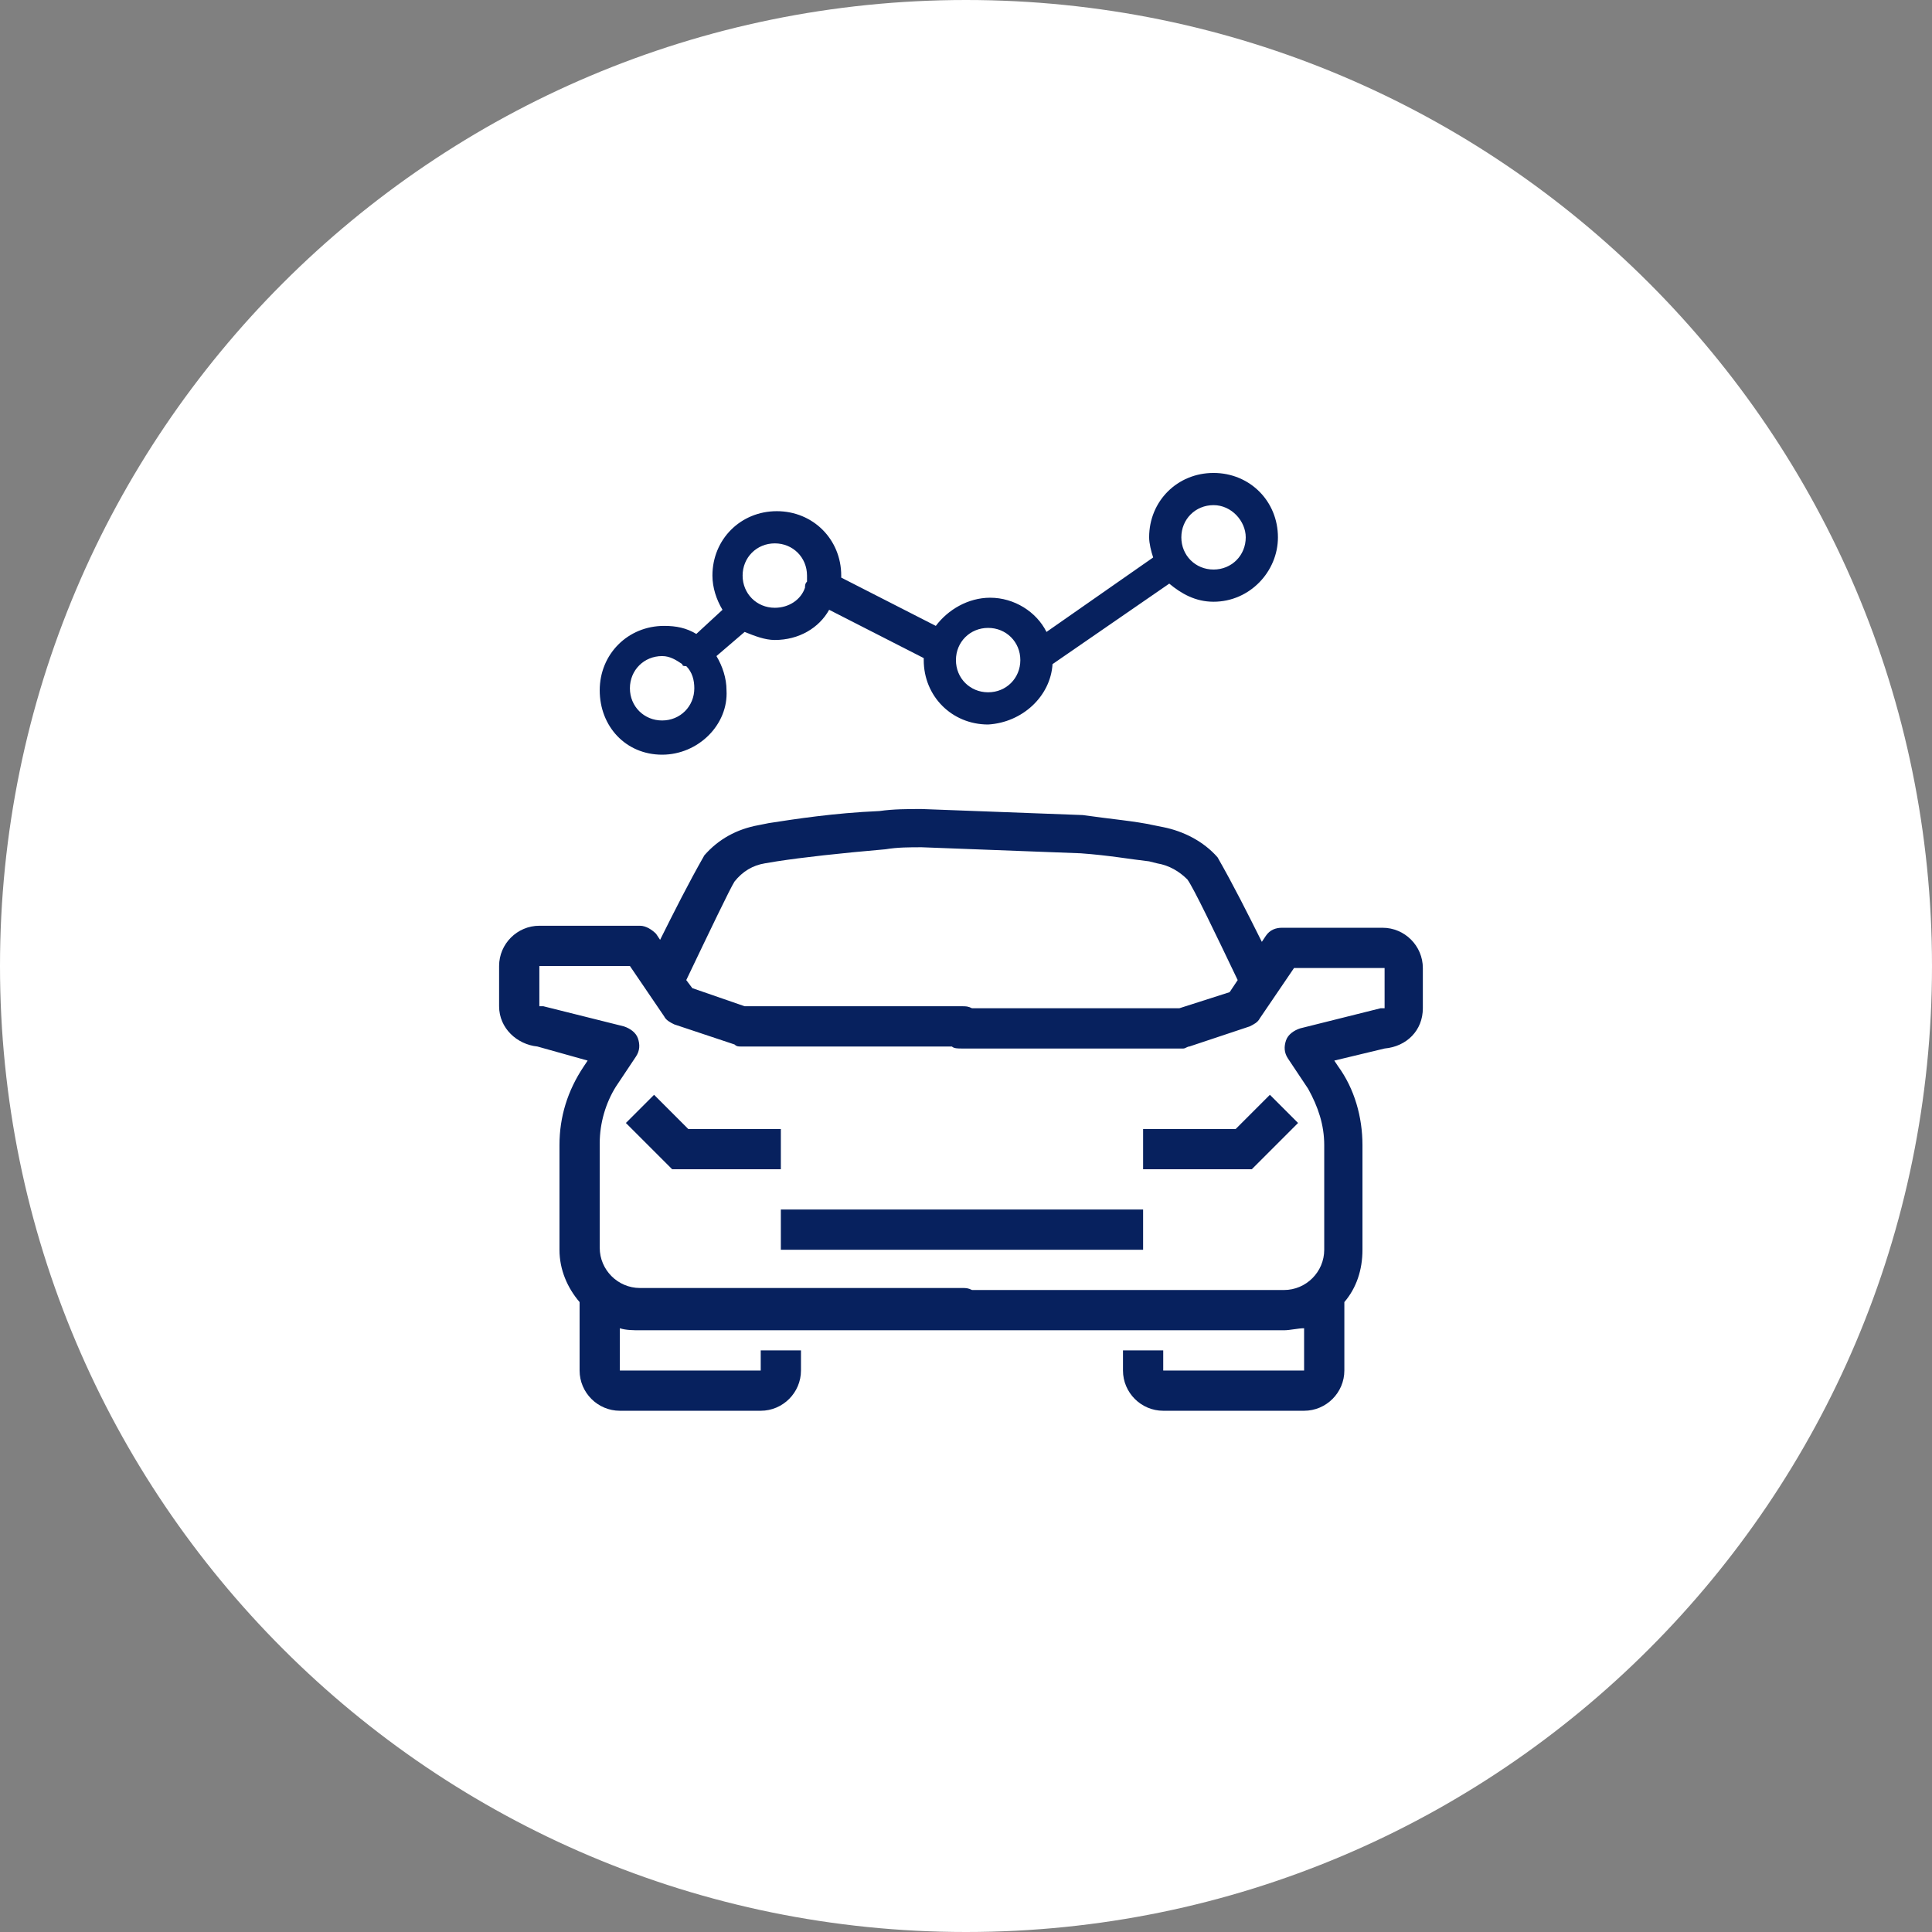
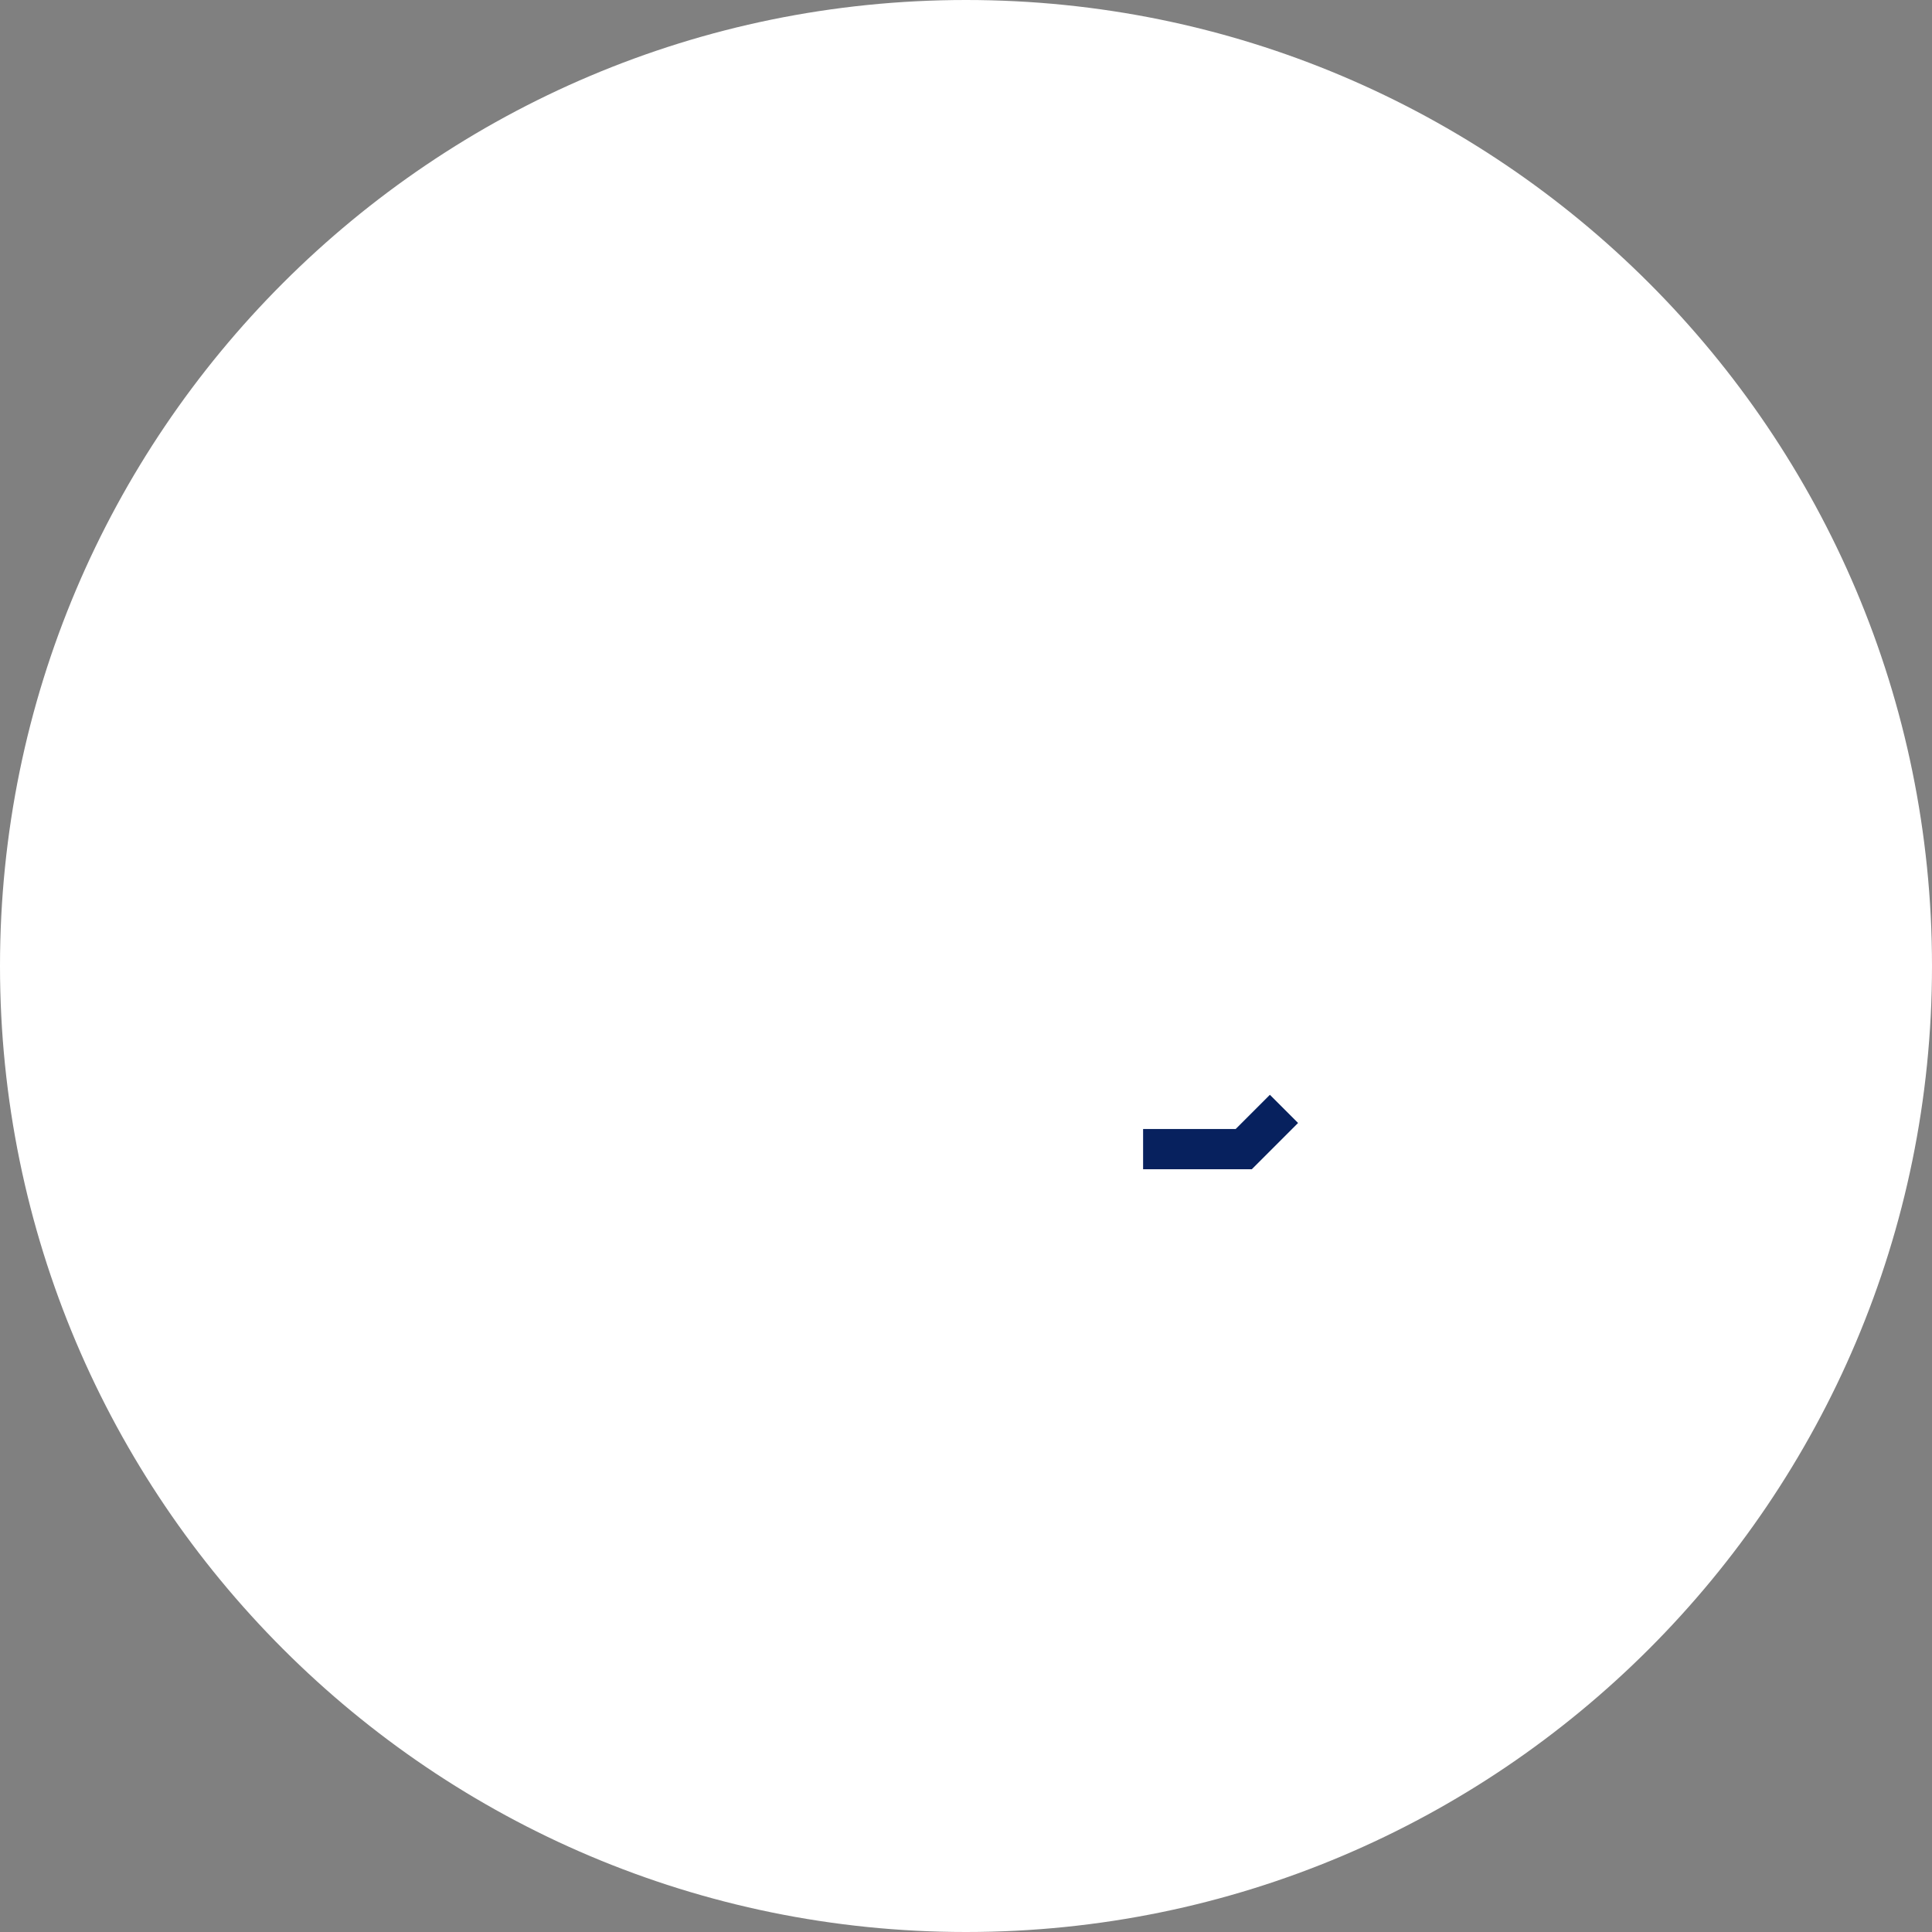
<svg xmlns="http://www.w3.org/2000/svg" id="Layer_1" x="0px" y="0px" viewBox="0 0 96 96" style="enable-background:new 0 0 96 96;" xml:space="preserve">
  <rect x="0" y="0" width="96" height="96" fill="#808080" stroke="none" />
-   <path style="fill:#FFFFFF;" d="M48,0c26.5,0,48,21.5,48,48S74.5,96,48,96S0,74.5,0,48S21.5,0,48,0z" />
-   <rect x="24.8" y="23.5" style="fill:none;" width="46" height="46.6" />
+   <path style="fill:#FFFFFF;" d="M48,0c26.5,0,48,21.5,48,48S74.5,96,48,96S0,74.5,0,48S21.5,0,48,0" />
  <g>
-     <polygon style="fill:#07215E;" points="38.8,56.1 34.2,56.1 32.5,54.4 31.1,55.8 33.4,58.1 38.8,58.1  " />
-     <path style="fill:#07215E;" d="M68.7,46.1h-5c-0.3,0-0.6,0.1-0.8,0.4l-0.2,0.3c-0.7-1.4-1.4-2.8-2.2-4.2c-0.7-0.8-1.7-1.3-2.7-1.5  L57.3,41c-0.9-0.2-2.1-0.3-3.5-0.5l-8-0.3c-0.7,0-1.4,0-2.1,0.1c-2.3,0.1-4.2,0.4-5.5,0.6L37.7,41c-1.1,0.2-2,0.7-2.7,1.5  c-0.8,1.4-1.5,2.8-2.2,4.2l-0.2-0.3c-0.2-0.2-0.5-0.4-0.8-0.4h-5c-1.1,0-2,0.9-2,2v2c0,1.1,0.9,1.9,1.9,2l2.5,0.7L29,53  c-0.8,1.2-1.2,2.5-1.2,3.9v5.2c0,1,0.4,1.9,1,2.6v3.4c0,1.1,0.9,2,2,2h7c1.1,0,2-0.9,2-2v-1h-2v1h-7V66c0.3,0.1,0.7,0.1,1,0.1h16  h16c0.3,0,0.7-0.1,1-0.1v2.1h-7v-1h-2v1c0,1.1,0.9,2,2,2h7c1.1,0,2-0.9,2-2v-3.4c0.6-0.7,0.9-1.6,0.9-2.6v-5.2  c0-1.4-0.4-2.8-1.2-3.9l-0.2-0.3l2.5-0.6c1.1-0.1,1.9-0.9,1.9-2v-2C70.7,47,69.8,46.1,68.7,46.1z M36.5,43.8  c0.4-0.5,0.9-0.8,1.5-0.9l0.6-0.1c1.3-0.2,3.1-0.4,5.4-0.6c0.6-0.1,1.2-0.1,1.8-0.1l7.9,0.3c1.4,0.1,2.5,0.3,3.4,0.4l0.4,0.1  c0.6,0.1,1.1,0.4,1.5,0.8c0.3,0.4,1.4,2.7,2.5,5l-0.4,0.6l-2.5,0.8H48.3C48.1,50,48,50,47.8,50H37l-2.6-0.9l-0.3-0.4  C35.2,46.4,36.3,44.1,36.5,43.8z M68.8,50.1h-0.2l-4,1c-0.3,0.1-0.6,0.3-0.7,0.6c-0.1,0.3-0.1,0.6,0.1,0.9l1,1.5  c0.5,0.9,0.8,1.8,0.8,2.8v5.2c0,1.1-0.9,2-2,2H48.3C48.1,64,48,64,47.8,64h-16c-1.1,0-2-0.9-2-2v-5.2c0-1,0.3-2,0.8-2.8l1-1.5  c0.2-0.3,0.2-0.6,0.1-0.9c-0.1-0.3-0.4-0.5-0.7-0.6l-4-1h-0.2v-2h4.5l1.7,2.5c0.1,0.2,0.3,0.3,0.5,0.4l3,1c0.1,0.1,0.2,0.1,0.3,0.1  h10.5c0.1,0.1,0.3,0.1,0.5,0.1h11c0.1,0,0.2-0.1,0.3-0.1l3-1c0.2-0.1,0.4-0.2,0.5-0.4l1.7-2.5h4.5V50.1z" />
    <polygon style="fill:#07215E;" points="61.4,56.1 56.8,56.1 56.8,58.1 62.2,58.1 64.5,55.8 63.1,54.4  " />
-     <rect x="38.8" y="60.1" style="fill:#07215E;" width="18" height="2" />
-     <path style="fill:#07215E;" d="M32.9,37.5c1.8,0,3.3-1.5,3.2-3.2c0-0.6-0.2-1.2-0.5-1.7l1.4-1.2c0.5,0.2,1,0.4,1.5,0.4  c1.2,0,2.2-0.6,2.7-1.5l4.7,2.4c0,0.1,0,0.1,0,0.1c0,1.8,1.4,3.2,3.2,3.2c1.7-0.1,3.1-1.4,3.2-3l5.8-4c0.6,0.5,1.3,0.9,2.2,0.9  c1.8,0,3.2-1.5,3.2-3.2c0-1.8-1.4-3.2-3.2-3.2s-3.2,1.4-3.2,3.2c0,0.3,0.1,0.7,0.2,1l-5.3,3.7c-0.5-1-1.6-1.7-2.8-1.7  c-1.1,0-2.1,0.6-2.7,1.4l-4.7-2.4c0,0,0,0,0-0.1c0-1.8-1.4-3.2-3.2-3.2s-3.2,1.4-3.2,3.2c0,0.6,0.2,1.2,0.5,1.7l-1.3,1.2  c-0.5-0.3-1-0.4-1.6-0.4c-1.8,0-3.2,1.4-3.2,3.2S31.1,37.5,32.9,37.5z M60.3,25.1c0.9,0,1.6,0.8,1.6,1.6c0,0.9-0.7,1.6-1.6,1.6  c-0.9,0-1.6-0.7-1.6-1.6C58.7,25.8,59.4,25.1,60.3,25.1z M49.1,31.2c0.9,0,1.6,0.7,1.6,1.6c0,0.9-0.7,1.6-1.6,1.6  c-0.9,0-1.6-0.7-1.6-1.6C47.5,31.9,48.2,31.2,49.1,31.2z M38.5,27c0.9,0,1.6,0.7,1.6,1.6c0,0.1,0,0.2,0,0.3C40,29,40,29.1,40,29.2  c-0.2,0.6-0.8,1-1.5,1c-0.9,0-1.6-0.7-1.6-1.6C36.9,27.7,37.6,27,38.5,27z M32.9,32.6c0.4,0,0.7,0.2,1,0.4c0,0.1,0.1,0.1,0.2,0.1  c0.3,0.3,0.4,0.7,0.4,1.1c0,0.9-0.7,1.6-1.6,1.6c-0.9,0-1.6-0.7-1.6-1.6C31.3,33.3,32,32.6,32.9,32.6z" />
  </g>
</svg>